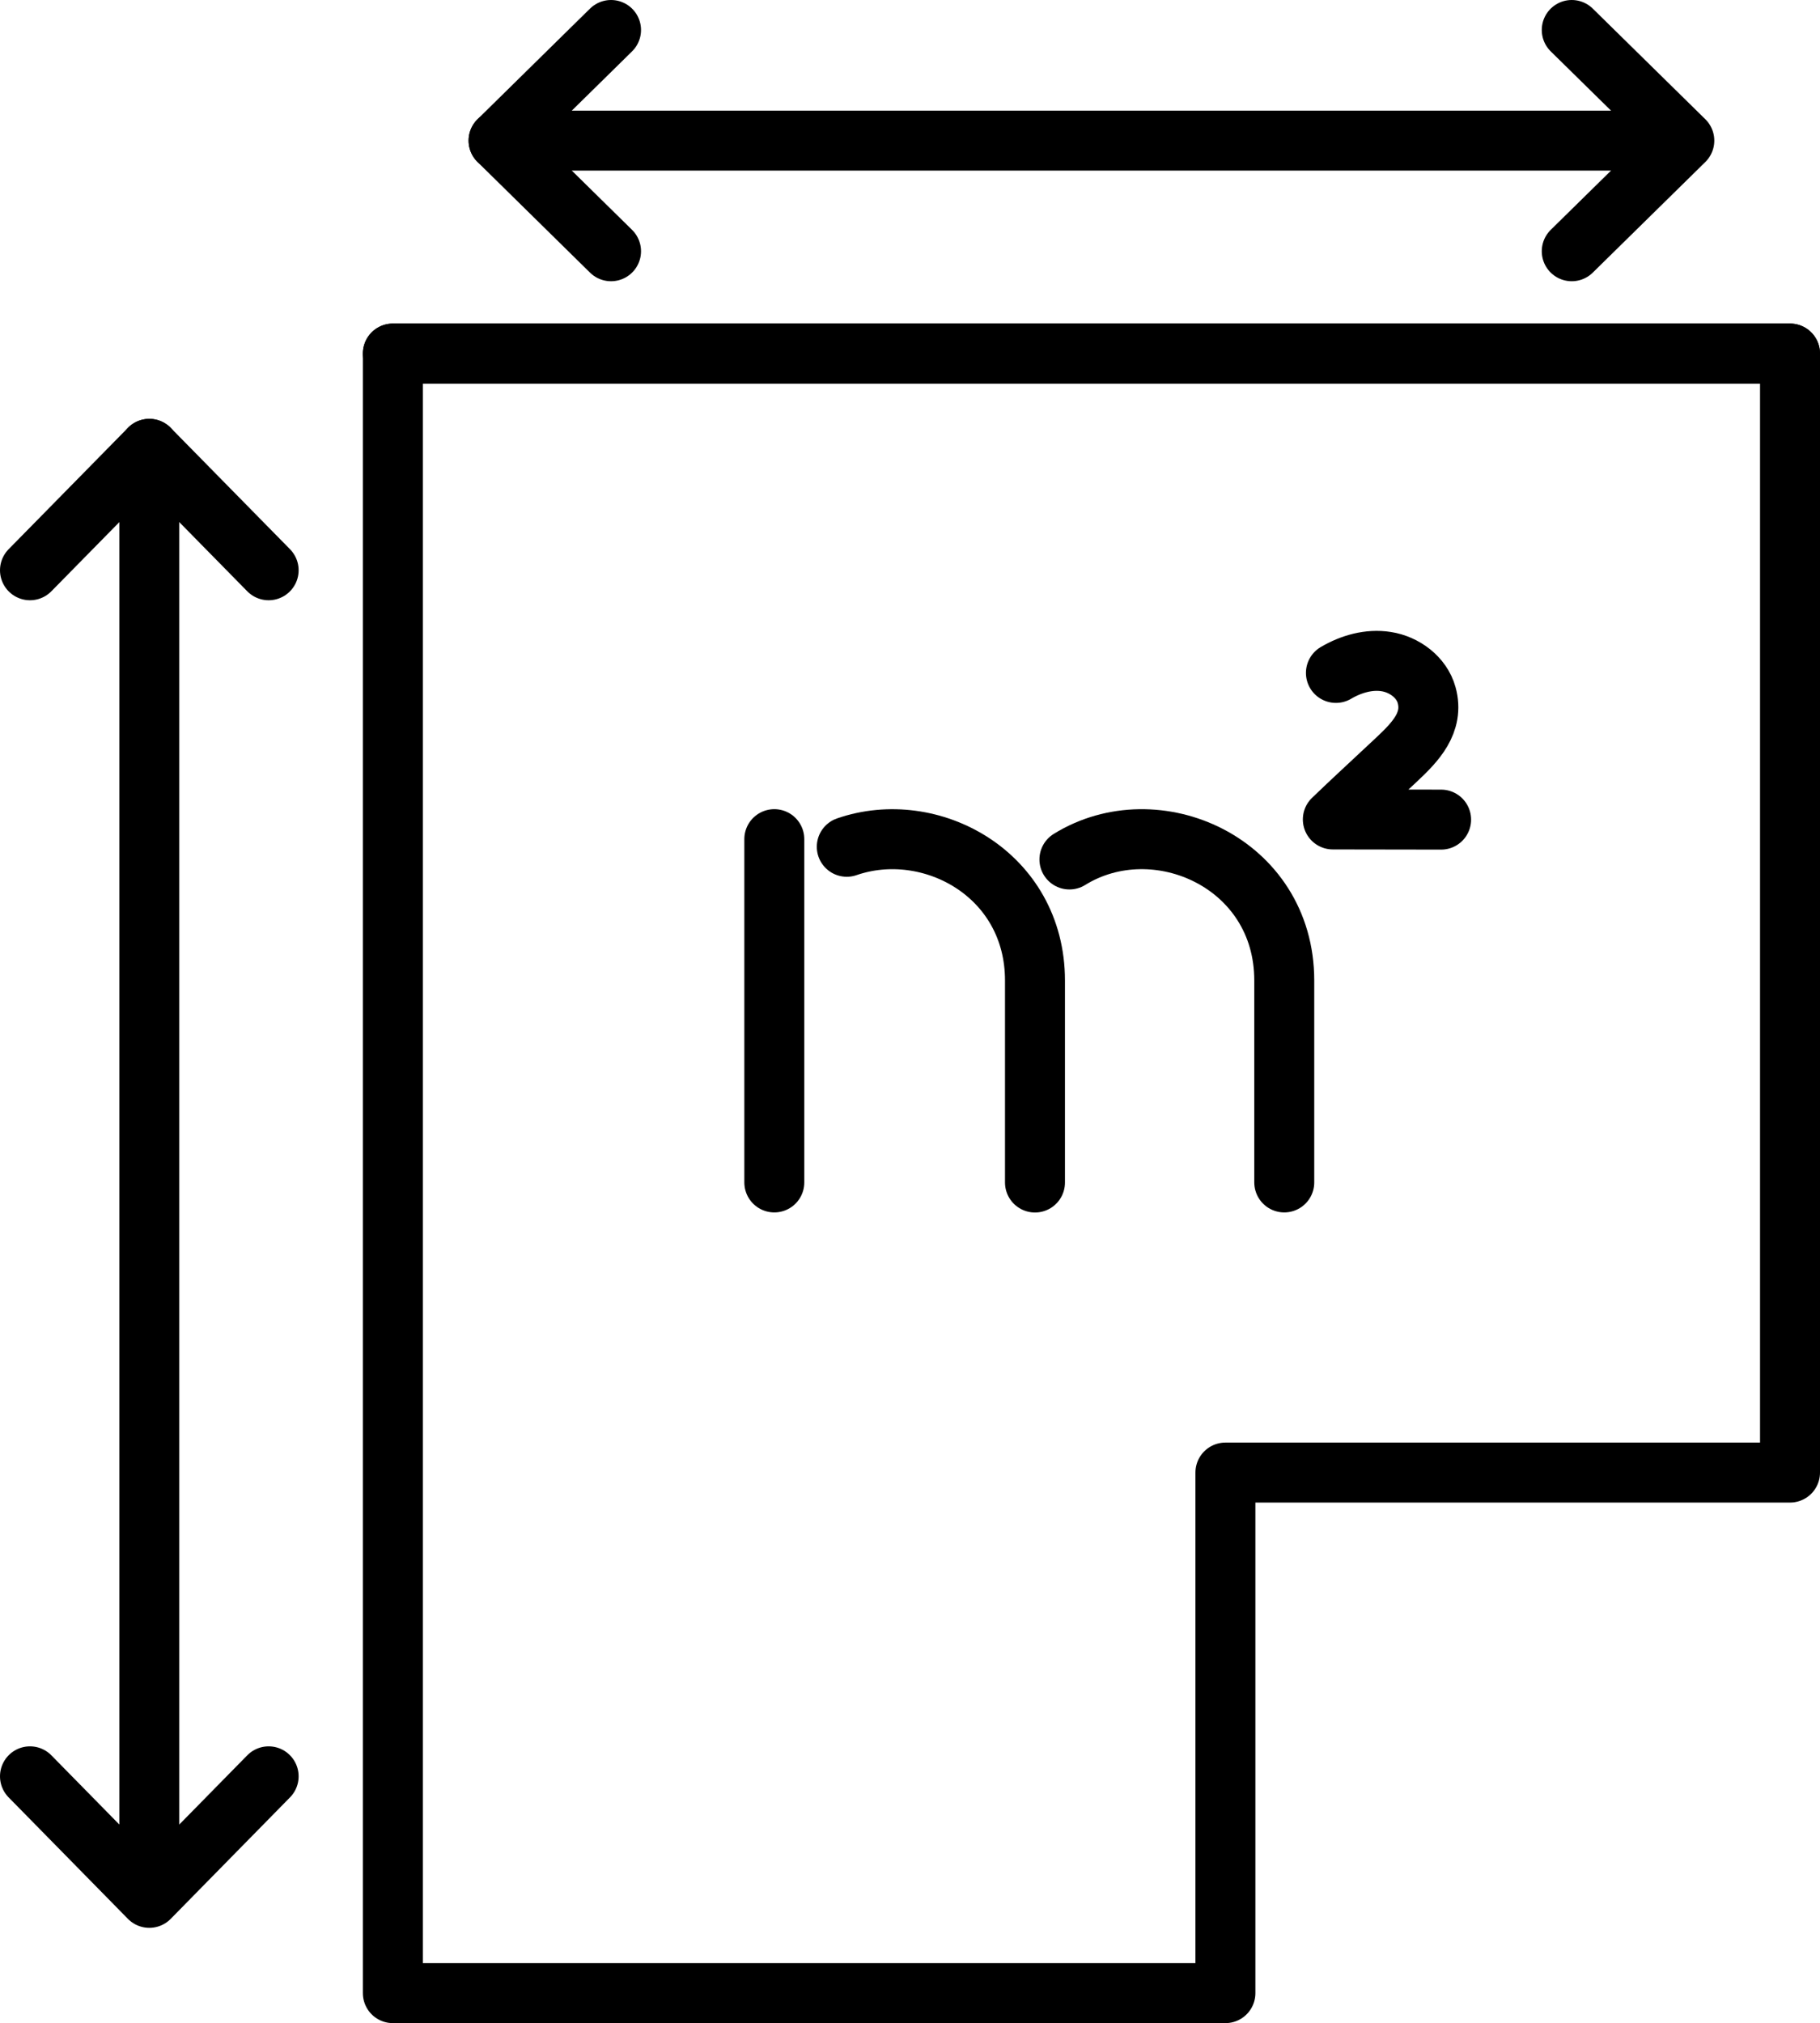
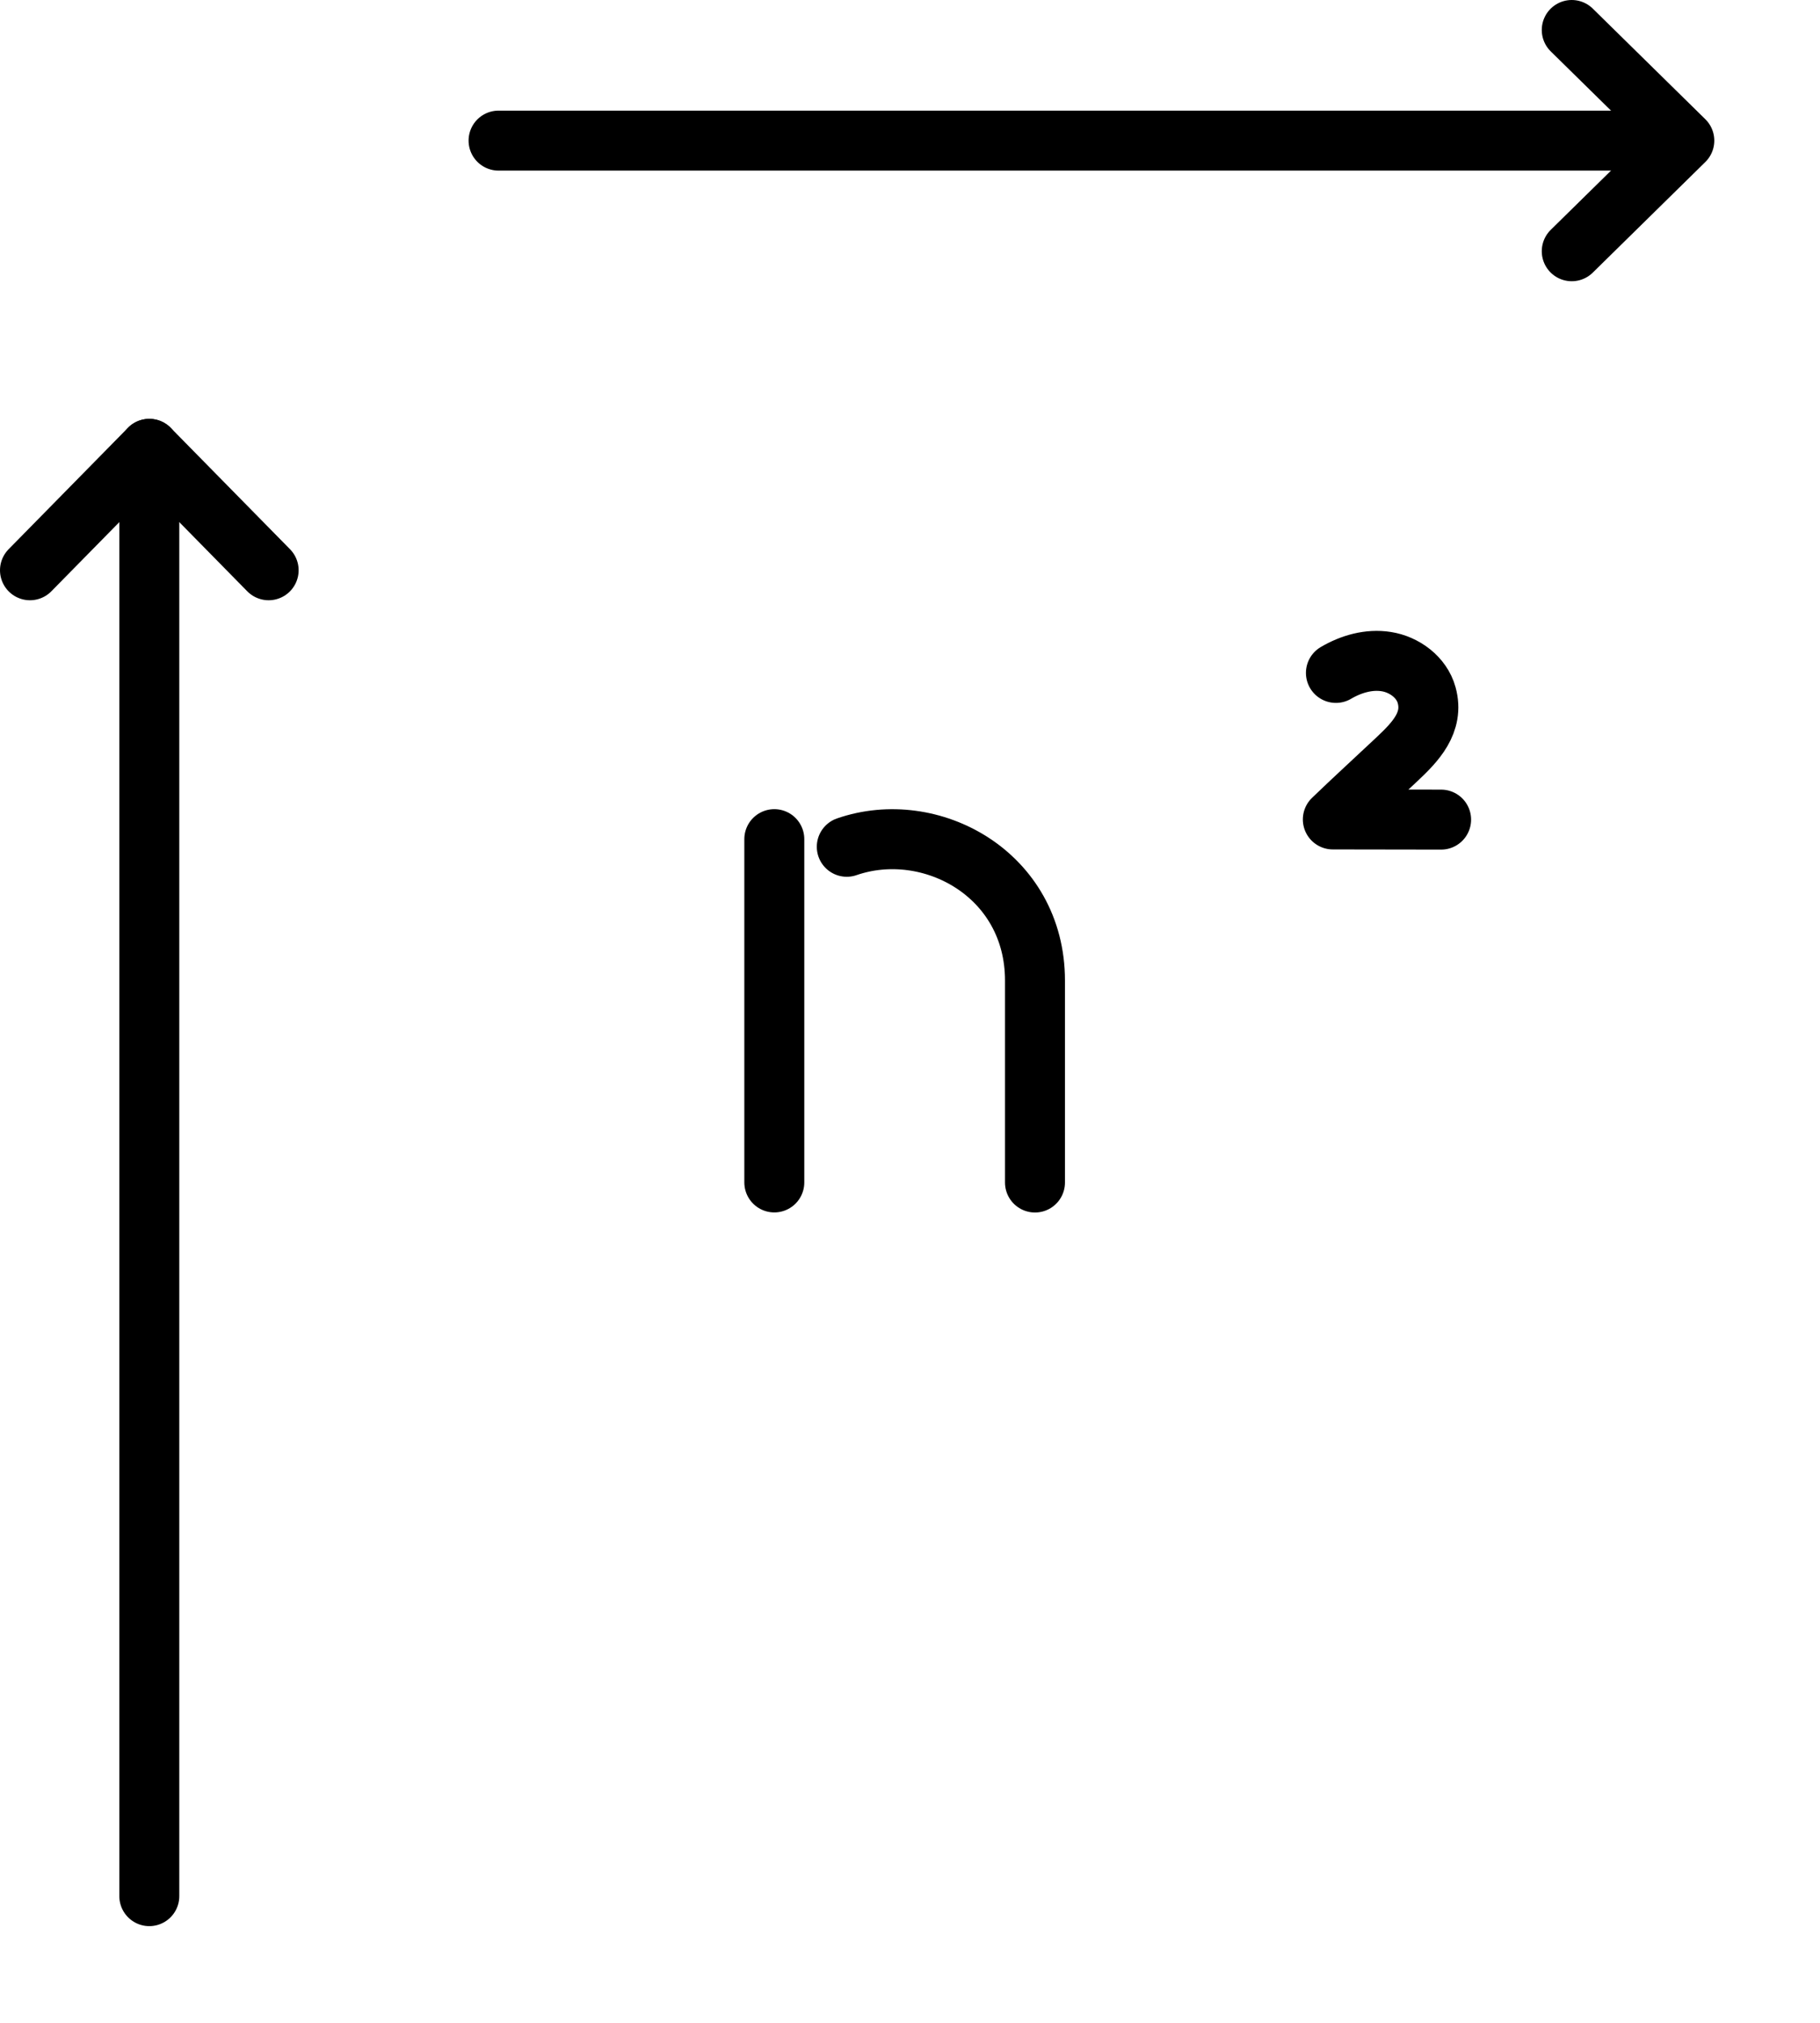
<svg xmlns="http://www.w3.org/2000/svg" id="Layer_2" data-name="Layer 2" viewBox="0 0 212.46 236.1">
  <defs>
    <style>
      .cls-1 {
        fill: none;
        stroke: #000;
        stroke-linecap: round;
        stroke-linejoin: round;
        stroke-width: 7px;
      }
    </style>
  </defs>
  <g id="_ëÎÓÈ_2" data-name="ëÎÓÈ 2">
    <g>
-       <line class="cls-1" x1="45.86" y1="41.26" x2="208.96" y2="41.26" />
-       <polygon class="cls-1" points="45.86 41.26 208.96 41.26 208.96 171.85 143.05 171.85 143.05 232.6 45.86 232.6 45.86 41.26" />
      <g>
        <line class="cls-1" x1="17.43" y1="52.38" x2="17.43" y2="221.28" />
        <polyline class="cls-1" points="31.36 66.55 17.43 52.38 17.43 52.38 3.5 66.55" />
-         <polyline class="cls-1" points="31.36 207.3 17.43 221.48 17.43 221.48 3.5 207.3" />
      </g>
      <g>
        <line class="cls-1" x1="58.2" y1="16.41" x2="196.44" y2="16.41" />
-         <polyline class="cls-1" points="71.33 3.5 58.2 16.41 58.2 16.41 71.33 29.32" />
        <polyline class="cls-1" points="183.48 3.5 196.62 16.41 196.62 16.41 183.48 29.32" />
      </g>
      <g>
        <line class="cls-1" x1="90.39" y1="137.99" x2="90.39" y2="97.93" />
        <path class="cls-1" d="M98.85,98.82c9.79-3.39,21.97,3.2,21.97,15.61v23.57" />
-         <path class="cls-1" d="M124.84,100.3c10.09-6.25,25.08.36,25.08,14.12v23.57" />
        <path class="cls-1" d="M155.95,78.53c1.77-1.04,3.85-1.64,5.87-1.32,2.13.33,4.15,1.83,4.72,3.91.89,3.22-1.35,5.49-3.46,7.48-2.49,2.34-5.04,4.67-7.49,7.03l12.64.02" />
      </g>
    </g>
  </g>
</svg>